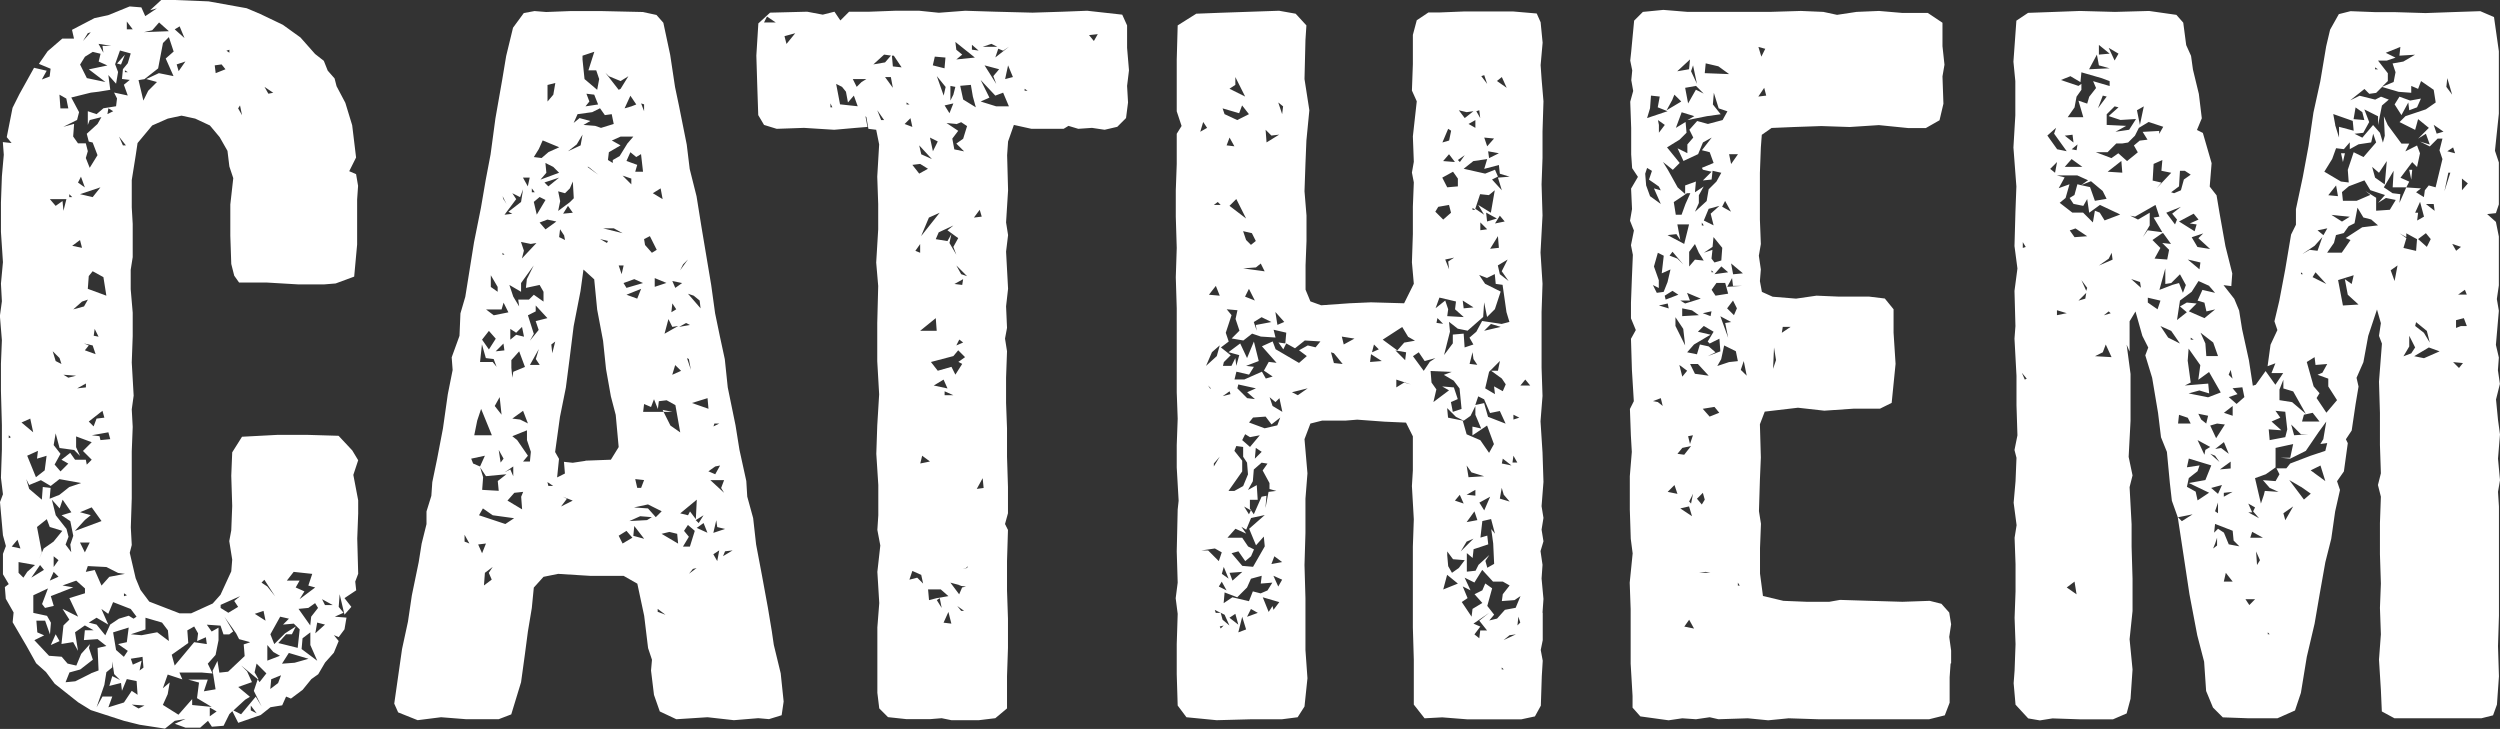
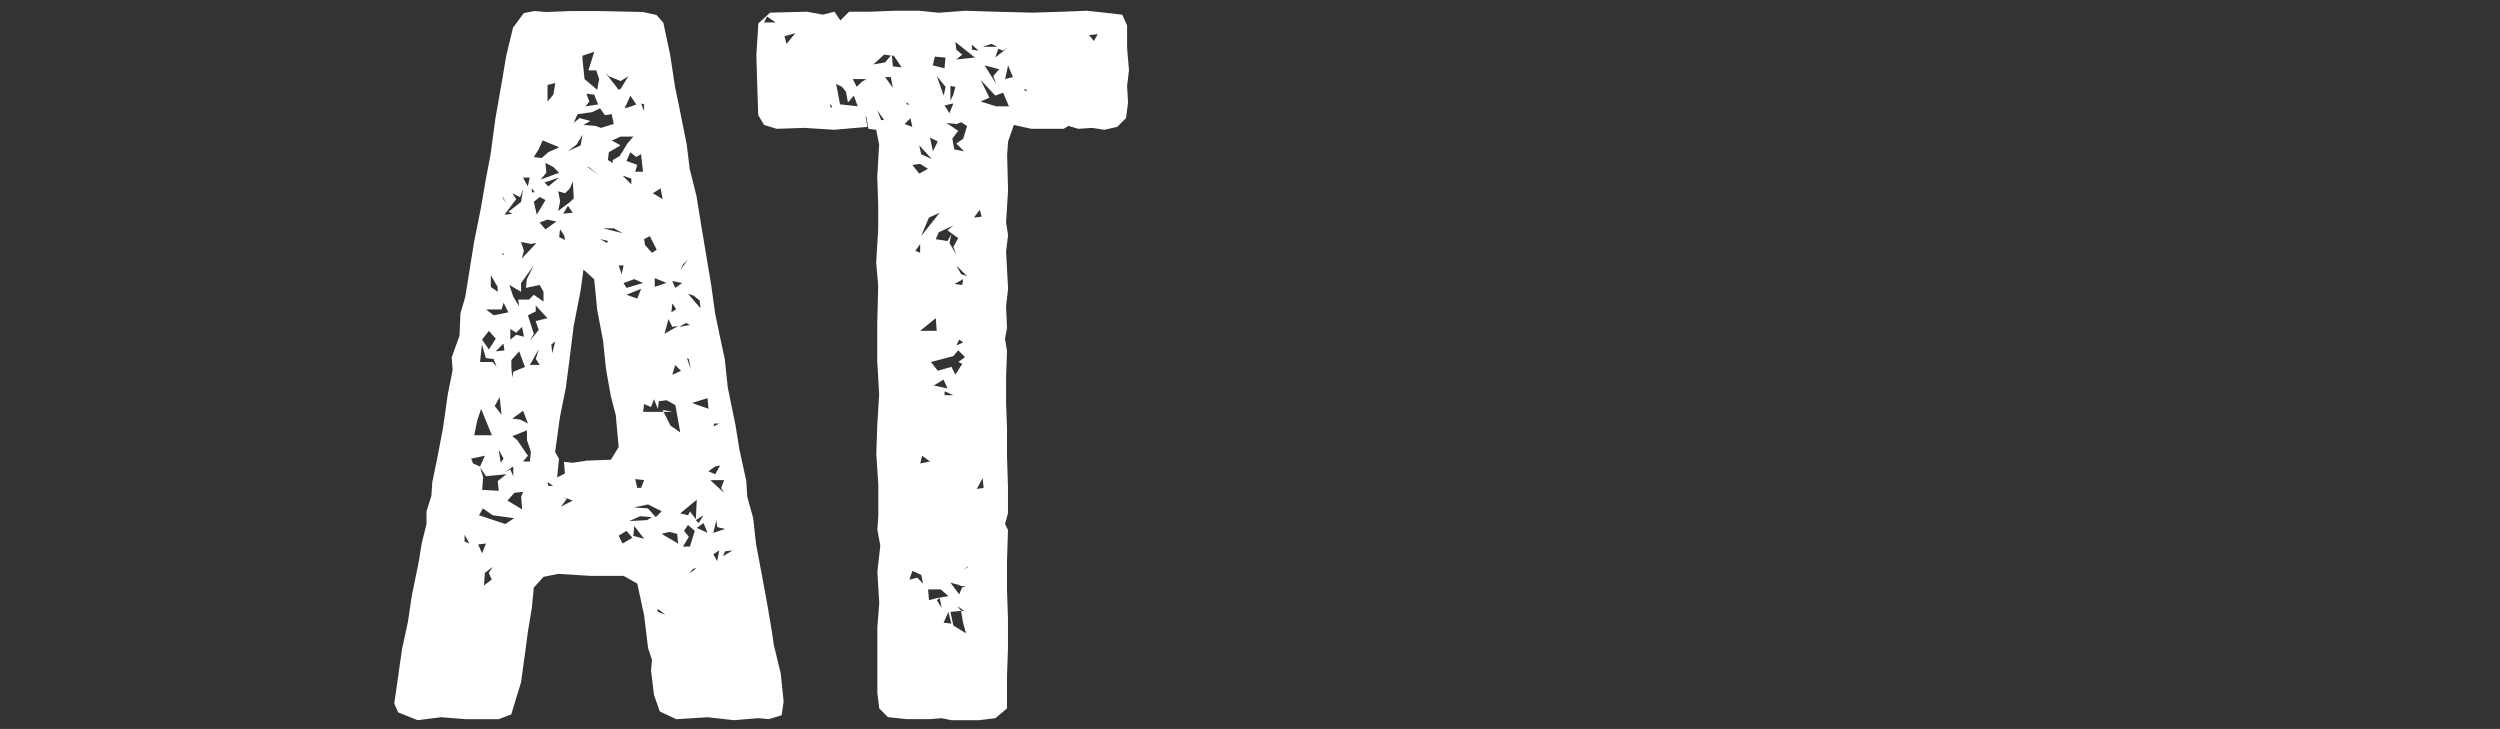
<svg xmlns="http://www.w3.org/2000/svg" id="Layer_2" viewBox="0 0 237.16 69.15">
  <rect x="0" y="0" width="237.16" height="69.15" fill="#333333" stroke="none" />
  <defs>
    <style>.cls-1{fill:#fff;stroke-width:0px;}</style>
  </defs>
  <g id="Laag_1">
-     <path class="cls-1" d="M33.98,48.69l-.09,2.41.09,3.33-.28.74.09.83-1.11.74.65.83-.65.74-.46-1.94-.09,1.2.46.56-.83.37,1.11.09-.19,1.11-.55.74-.46-.19.46.56-.46,1.11-.83.93-.65,1.11-.65.46-.83,1.02-1.11.83-.46-.19-.37.83-1.11.18-.93.74-2.13.74-.56-1.11-.28.28-.55,1.11-1.11.09-.37-.56-.74.65h-1.39l-1.02-.37,1.02-.46-1.02.18-.93.74-2.41-.37-1.48-.37-3.15-1.02-1.2-.74-2.22-1.76-.83-1.11-.93-.83-.93-1.67-1.3-2.22.09-.93-.74-1.3-.09-1.11.37-.28-.55-.93v-1.94l.28-.74-.28-1.02-.28-3.15.28-.74-.19-1.57.09-2.68v-2.31l-.09-3.24v-2.59l.09-2.22-.19-2.31.19-1.39-.09-1.67.19-2.04-.19-2.87v-2.78l.09-2.5.18-2.04-.09-1.2.83.09-.46-.56.55-2.78.65-1.3,1.39-2.5,1.2.28-.46.83.74-.28.09-.74-1.11-.46.83-1.2,1.39-1.2h1.11l-.19-.83,2.13-1.11,1.3-.28,2.04-.83,1.11.09.37.83,1.11-.74-.65.18,1.11-1.02,2.31.09,2.13.09,3.61.65,1.3.55,2.13,1.02,1.67,1.2,1.39,1.57.83.65.37.93.65.74.19.74.83,1.57.65,2.13.37,3.06-.65,1.3.65.28.19,1.11-.09,1.3v4.26l-.28,3.05-1.76.65-1.11.09h-2.41l-3.05-.18h-2.59l-.46-.65-.28-1.11-.09-2.68v-2.96l.28-2.5-.37-1.11-.18-1.48-.74-1.3-.93-1.11-1.39-.65-1.3-.28-1.3.28-1.48.65-1.39,1.67-.18,1.2-.37,2.31v2.59l.09,1.57v3.15l-.19,1.2v1.85l.19,2.22v2.22l-.09,2.5.18,3.15-.18,1.3.09,1.67-.09,2.31v4.44l-.09,2.78.09,1.67-.19.74.56,2.41.46,1.11.83,1.11,2.87,1.11h1.11l2.04-.93.74-.83,1.02-2.22.09-1.11-.28-1.76.19-1.02.09-2.31-.09-2.87.09-2.22.93-1.48,3.42-.18h2.68l3.06.09,1.3,1.39.56.93-.46,1.39.46,2.41v1.2ZM1.02,41.47l-.19-.18v.28l.19-.09ZM1.94,52.03l-.28-.83-.55.65.83.18ZM3.33,53.6l-1.57-.28v1.02l.46.46.37-.56.74-.65ZM2.04,40.08l1.11.93-.28-1.3-.83.37ZM7.68,45.82l-2.04-.37-.83.65-.93-.55-1.11.46-.28-.56.28.93,1.2,1.02.09-1.2.74.09-.09,1.02.93-.37.93-.74,1.11-.37ZM4.44,43.23l-.93.28.09-.74-1.02.46.83,2.04.83-.65.18-1.39ZM4.17,54.06l-.37-.46-.83,1.2,1.2-.74ZM8.61,63.88l.74-.28-.09-2.13.83-.19-.83-.65-1.3.09.09-.93h.83l-.83-.46-.93.65.28,1.76-.46-.83-1.11.18.19-1.76.56-.55-.65-1.02,1.48.74-.83-1.76,1.48-.46v-.46l-.83-.74-1.3.46,1.02.18-2.13.83.28.93-.83.19-.28-.37.56-1.48-1.39.65v1.67l1.3.28.37.65-.09,1.11-.46-1.3h-.83l.09,1.11.65.28-.93.46,1.39,1.48,1.2.09.56.65.83.19.46-1.11.83-.93-.09.37.37,1.11-1.2.93-1.02.28-.37.93.92-.09,1.48-.74ZM5.92,50.36l-1.2-.37-.28-.74-.93.74.46,2.41-.28.65.46-1.02.93-.65.83-1.02ZM4.72,18.88l.56.65.65-.46.09.93.28-1.11h-1.57ZM4.72,55.08l.83-.37-.46-.46-.37.83ZM5.65,60.82l-.83.37.46-1.02.37.65ZM6.76,52.4l-.09-.74.28-.83-.28-1.39-.83-.56.93-.28-.83-1.2-.28.83-.74-.83.37,1.48,1.02,1.3.19.74-.28.74.55.74ZM5.65,33.97l-.65-.65.28.93.55.28-.18-.56ZM8.24,44.07l.46-.46-.83-.83.83-.83-1.48-.55v1.02l.37.83-.55-.56-1.39-.19-.37-1.39-.19,1.11.65.83-.56,1.02.56.65.74-.74-.65-.37.83-.65.46.65h1.02l.09.46ZM5.09,53.79l.46-.65-.46-.37v1.02ZM6.48,10.28l-.19-.93-.65-.37.09,1.3h.74ZM10.28,7.13l.18,1.39-1.11.18-.74.09-1.85.46.74,1.39-.19.74-1.3.65,1.02-.28-.09,1.2.46.65h.74l.19.74-.19.65.37.93.74-1.2-.46-1.2-.37-.09-.19-.74,1.02-.93.37-.65-1.11.28-.18.46v-1.3l.83.28.65-.56,1.2-.19.09-.74-.28-.56,1.3.28-.37-1.02.56-.46-.74-.09.09-.93.46-.56.28-.93-1.02-.28-.46,1.3.28.74-.19,1.11-.74-.83ZM6.48,35.83l.74-.19-1.2-.09.46.28ZM6.57,18.42v.28h.28l-.28-.28ZM7.59,22.77l-.74.55.93.19-.19-.74ZM7.78,28.61l-.83.74,1.02-.28.37-.65-.56.19ZM7.13,50.36l2.5-.93-.93-1.3-1.11.46,1.02.28-.56.46-.93,1.02ZM8.15,36.75v-.37l-.83.46.83-.09ZM7.68,16.76l-.28.56.65.46-.37-1.02ZM7.59,6.11l.65,1.3,1.76.37-1.57-1.2,1.76-.37-.83-.37.18-.74-.74-.18-.74.46-.46.74ZM7.59,18.42l1.2.28.74-.93-1.94.65ZM8.52,51.47h-.93l.46.93.46-.93ZM7.87,3.89l.74-.83-.28.09-.46.74ZM8.42,32.77l-.37.46,1.02.37-.28-.83-.83-.19.46.19ZM8.15,54.25l.83-.18.65,1.48.74-.83,1.48-.28-.65-.09-1.11-.56-1.76-.09-.19.55ZM8.33,27.4l1.76.65-.28-1.76-1.02-.56-.37.46-.09,1.2ZM9.72,38.97l-1.3,1.02.46.46.28-.74.74-.09-.18-.65ZM12.96,58.51l-.56-.74-1.67-.65-.46,1.11-.65-.46.65,1.48-1.11-.65-.74.46.74.19.83,1.02.46-1.02.83-.56.93-.28.46.28.28-.19ZM9.44,41.38l.09.37.93-.09-.18-.65-1.57.28.74.09ZM9.35,31.94l-.37-.74-.09.65.46.09ZM12.5,65.54l.55.37-.09-1.3-.93-.19-.46,1.11-.09-.74-1.11.28.28-.93.74.37-.56-.56-.18-1.2v.56l-.56.46-.19,1.2-.74,2.13.56-1.02h.93l-.37,1.02,1.48-.46.74-1.11ZM9.35,4.17l.46.83-.09-.65h.83l-1.2-.19ZM10.18,10.83l.56-.28-.46-.28-.09.56ZM12.13,61.75l-.93-.65.83-.18.18-1.39-1.48.46.28,1.67.74.65.37-.56ZM11.11,6.02l.74-.83-.37.93-.37-.09ZM11.29,12.96l.37.83h.28l-.65-.83ZM12.04,56.47l-.28-.19v.28l.28-.09ZM11.85,6.67v.18h.28l-.28-.18ZM12.59,2.78l-.56-.74v.74h.56ZM16.02,60.82l-.09-1.02-.56-.74-1.57-.46v1.11l-1.39.46,1.02.09,1.48-.28,1.11.83ZM12.41,62.49l.19.56.83-.37-.19.93.37-.28-.09-1.02-1.11.18ZM13.7,66.93l-1.2-.09.65.37.56-.28ZM16.48,4.91l-.46-1.39-.56.56-.46,2.41-1.3,1.02-.56.09.46,1.94.46-.93.83-.83-1.02-.28,1.2-.56,1.39.28-.74-1.67.74-.65ZM13.61,3.05l2.41-.09-.93-.83-.65.74-.83.19ZM23.7,60.91l-1.02-.28-.28-.55-1.11-1.57.83,1.39-.37.28h-.55l-.28-.83-1.3-.09.46.65.65-.37v1.2l-.28,1.39-.74.83.46.93-1.02-.09h-2.13l.28.65-1.39-.46-.46,1.3.65-.55-.19,1.11-.46,1.02,1.48.93,1.3-1.48v.56l1.85.18-1.39-.83.19-1.48-1.02-.28h1.85l-.37,1.11,1.11-.19-.28-1.76.46-.93.18,1.11.83-.09,1.57-1.48-.09-1.11.56-.18ZM16.57,63.14l1.85-2.22,1.2.18-.09-.65-.83.37.09-.74-.37-.65-.65.37.09,1.2-1.57,1.11.28,1.02ZM16.57,2.78l.93.83-.46-1.11-.46.28ZM16.94,6.76l.65-.93-.83.28.19.65ZM20.55,67.49l-.65-.37v.83l.65-.46ZM20.46,6.94l.93-.37-.37-.46-.65.09.09.74ZM20.92,57.67l.74.46.93-.56-.37-.56.56-.46-1.85.83v.28ZM21.48,4.81l.28.19v-.28l-.28.09ZM22.13,67.39l.74.37,1.39-1.67.56.93-.74-1.48.37-1.11-1.57-1.3.56.56.46,1.02-1.3.46,1.11.93-.46.28-1.11,1.02ZM22.59,10.28l.37.65-.19-.93-.18.28ZM24.35,67.67l-.56-.74v.46l.56.28ZM25,57.95l-.83.28,1.02.65-.19-.93ZM24.44,64.43l.18.28.65-.83-.93-.93-.19.83.37.65h-.09ZM24.81,55.27l.55.37.74.93-1.02-1.57-.28.28ZM25.46,8.89l.46-.09-.83-.56.37.65ZM25.92,61.84l-.56-.65v1.48l1.2-.46-.65-.37ZM28.24,61.47l.19-1.76-.56-.55-1.02.09.56-.56-.83-.19-.93,1.67.37.93,1.02-1.02,1.02-.65-.37.74h-.55l-.74.83,1.85.46ZM26.66,64.06l-.93.37-.09.93.74-.56.28-.74ZM29.25,62.49l-1.85-.55-.65,1.02,1.2-.09,1.3-.37ZM27.22,55.08h1.2l-.37.65.83.37-.46.74,1.48-1.11-.65-.18.37-1.11-1.76-.19-.65.83ZM29.9,57.21l-.65.46-.93.09,1.11,1.57.09-.83.65-.83-.28-.46ZM30.09,62.67l-.65-1.48v-1.2l-.74.56-.09,1.02,1.48,1.11ZM30.09,59.06l-.18,1.02.92-.83-.74-.19ZM30.83,57.4h.74l-1.02-.56.28.56Z" />
    <path class="cls-1" d="M73.41,61.19l.65,2.68.28,2.68-.19,1.3-1.2.37-1.02-.09-2.31.19-2.5-.28-2.96.19-1.57-.74-.55-1.57-.28-2.31.09-1.02-.37-1.11-.37-3.06-.65-3.05-1.3-.74h-3.15l-3.06-.19-1.39.28-.92,1.02-.19,1.94-.37,2.22-.28,2.13-.37,2.69-.93,3.05-1.2.46h-3.05l-2.41-.19-2.22.28-1.85-.74-.37-.83.74-5.18.56-2.59.37-2.5.65-3.15.28-1.76.46-1.85v-1.2l.46-1.48.09-1.3.46-2.22.55-2.87.46-3.24.46-2.31-.09-1.2.74-2.04.09-2.13.46-1.57.46-2.87.37-2.31.65-3.24.46-2.68.46-2.41.46-3.42.65-3.7.37-2.22.65-2.68,1.02-1.39,1.02-.19,1.11.09,2.31-.09h2.87l3.98.09,1.3.28.65.74.65,3.05.46,3.05.37,1.76.74,3.7.28,2.31.65,2.59.46,2.87.93,5.55.37,2.68.46,2.22.46,2.13.28,2.68.74,3.61.37,2.31.65,2.96.09,1.48.56,2.04.28,2.5.56,2.96.56,3.05.37,2.22.19,1.3ZM44.53,51.56l-.46-.83v.65l.46.18ZM45.54,44.25l.46-1.02-1.3.28.18.46.65.28ZM44.99,41.29h1.67l-1.02-2.5-.37,1.11-.28,1.39ZM45.73,52.49l.37-.93-.74.09.37.83ZM48.78,49.16l-2.04-.28-.93-.65-.37.65,2.5.83.83-.55ZM45.54,34.34h1.2l.37.46-.28-.74-.74-.09-.37-1.3-.18,1.67ZM47.21,45.64l.83-.65-1.94.18-.55-.83.28.93-.09,1.2,1.57.09-.09-.93ZM45.73,32.22l.65.93.65-1.02-.65-.74-.65.83ZM46.65,54.99l-.28-.65.37-.56-.74.56-.09,1.2.74-.56ZM46.1,29.35l.74.56,1.39-.28-.46-.92-.19.65h-1.48ZM46.56,27.22l.65.46v-.46l-.65-1.11v1.11ZM46.93,38.51l.65.83-.18-1.67-.46.83ZM47.02,33.33l.83-.09-.09-.65-.74.74ZM47.77,43.51l-.46-.83.18,1.2.28-.37ZM47.77,18.98v-.09l.28.46-.37-.74.09.37ZM47.67,23.98v.18h.19l-.19-.18ZM48.23,20.09l1.2-.93.19-1.2-.28.74-.74-.37.37.56-1.11,1.48.74-.09-.37-.19ZM48.41,44.53l.28.65v-.93l-.83.56.55-.28ZM49.62,46.66l-.83.09-.65.74,1.39.83-.09-1.2.19-.46ZM48.69,28.14l.56.93-.09-.65h1.02l.46-.46.92.65v-.93l-.37-.65-1.3.28.09-.83.65-1.3-1.2,1.67v.83l-1.11-.65.37,1.11ZM48.97,31.57l-.56-.37v1.02l.56-.46.74.18-.19-.93-.56.56ZM48.6,35.83l.09-.56,1.11-.46-.55-1.48-.74.83v.74l.09.93ZM48.6,39.71l.74.09.74.37-.46-1.2-1.02.74ZM50.36,42.86l-.37-1.11v-.93l-1.39.56.46.37,1.02,1.48-.46.55h.65l.09-.93ZM50.91,23.05l-.56.09-.93-.19.28.83-.19.74,1.39-1.48ZM50.26,16.85h-.65l.46.83.18-.83ZM50.82,30.46l1.11-.28-1.11-1.2v.56l-.74.37.56,1.76-.37.65.83-1.02-.28-.83ZM51.1,33.14l-.83,1.48h.93l-.37-.56.28-.93ZM50.45,17.87v.37h.28l-.28-.37ZM51.1,14.16l-.46.74.74.09.65-.56,1.02-.46-1.57-.65-.37.83ZM50.64,19.16l.28,1.2.83-1.39-.56-.28-.55.46ZM52.76,21.01l-.83-.18-.74.28.56.65,1.02-.74ZM53.04,16.39l-.56-.56-.74-.37.09.93-.56.65,1.76-.65ZM53.04,16.85l-1.39.46.37.37,1.02-.83ZM52.49,8.98l.19-1.11-.74.19v1.57l.55-.65ZM52.02,46.1h.46l-.55-.37.09.37ZM52.67,32.4l-.37.28.09.83.28-1.11ZM55.54,43.7l2.41-.09.74-1.2-.28-3.05-.46-1.76-.46-2.59-.28-2.68-.56-2.96-.28-2.87-1.02-.93-.28,2.04-.65,3.33-.37,2.96-.37,2.87-.56,2.78-.46,3.33.37.65-.18,1.76.74-.37-.09-1.11.83.09,1.2-.18ZM54.43,18.79l-.09-1.57-.28.65-.46.46-.65-.18.19.93-.19.93,1.11-.83.37-.37ZM53.5,22.31l-.37-.56-.09.74.56.28-.09-.46ZM53.78,47.31l-.56.74,1.11-.56-.93-.37.37.19ZM54.34,20.18l-.46-.65-.46.74.93-.09ZM55.26,12.77l-.55.93-.83.65,1.2-.56.18-1.02ZM57.02,12.13l1.2-.37-.19-.93-.65.09-.46-.65-.74.37-1.39.19-.37.83.56-.46,1.02.28-.65.37,1.11.09.55.19ZM55.26,5.28v.37l.19,1.85,1.2,1.02.19-1.02-.28-.83h-.74l.56-1.76-1.11.37ZM55.54,10.09l1.2-.18-.37-.93-.74-.09.28.74-.37.46ZM56.1,16.11l.65.46-.93-.74h-.09l.37.28ZM57.58,23.05l.09-.19-.74-.18.65.37ZM59.06,22.12l-.83-.46h-1.02l1.85.46ZM57.39,6.85l1.3,1.67.18-.09.74-1.2-.74.46-1.11-.46-.37-.37ZM58.87,12.96l-.83.37.83.46-1.11.65-.09.74.46.28v-.28l.65-.37.74-1.2.56-.65h-1.2ZM58.69,25.18l.28.83.19-.83h-.46ZM59.99,51.01l-.56-.65-.74.46.37.74.93-.55ZM59.89,17.5v-.56l-.83-.28.83.83ZM60.17,26.48l-1.02.37.28.46,1.57-.46-.83-.37ZM60.36,9.91l-.56-.83-.55,1.2.65-.19.46-.18ZM60.36,14.9l-.56-.46-.37.83,1.02.37-.19.65h.74l-.19-1.67-.46.28ZM60.82,27.4l-1.39.56,1.02.37.37-.93ZM61.84,49.06l-1.11-.09-1.02.46,1.67-.09.46-.28ZM61.1,51.1l-.93-1.2-.09.93,1.02.28ZM60.17,48.14l1.3.09.74.83.56-.56-1.3-.65-1.3.28ZM60.26,45.45l.19.83h.37l.28-.74-.83-.09ZM60.82,9.81l.28.74v-.65l-.28-.09ZM61.1,38.33l-.09.74h1.94l.65,1.3.93.65-.46-2.59-.83-.46-.74.09-.09.74-.37-.93-.28.74-.65-.28ZM62.3,23.7l-.65-1.3-.55.28.09.56.65.74.46-.28ZM62.67,17.87l-.74.46.93.56-.19-1.02ZM62.11,26.38v.83l1.11-.37-1.11-.46ZM63.13,58.32l-.74-.56v.28l.74.28ZM64.24,50.64l-.74-.18-.74.18,1.57.93-.09-.93ZM62.86,38.88l.09.19h.83l-.93-.19ZM63.78,31.01l-.37-.74-.37,1.39,1.3-.74-.55.09ZM63.69,29.62l.46-.28-.37-.56-.09.83ZM64.71,26.85l-.93-.19.28.65.65-.46ZM63.78,35.55l.83-.37-.56-.55-.28.93ZM65.08,30.64l-.65.37,1.02-.18-.37-.19ZM64.52,25.64l.74-1.02-.46.46-.28.56ZM65.45,48.51l.56.74.09-1.85-1.57,1.3.74.18.19-.37ZM65.45,51.84l.46-1.48-.65-.56-.37.56.46.56-.56.93h.65ZM65.17,33.97l.37,1.11-.19-1.02-.18-.09ZM65.26,27.86l1.2,1.39-.09-.74-.56-.46-.56-.19ZM66.1,53.88l-.37.09-.37.46.74-.56ZM67.21,38.79l-.09-1.02-1.48.46,1.57.55ZM66,49.34l.28.28.46-.74-.74.46ZM66.74,49.62l-.65.46,1.02.46-.37-.93ZM67.85,44.25l-.65.46.65.28.46-.83-.46.09ZM67.39,45.55l1.3,1.2-.28-.46.28-.74h-1.3ZM67.67,40.46l.56-.28h-.46l-.09.28ZM67.67,50.55l1.11-.37-.74-.18-.09-.65-.28,1.2ZM67.67,52.58l.37.65.19-1.02-.56.37ZM69.52,52.21l-.74.09-.19.46.93-.56Z" />
-     <path class="cls-1" d="M106.92,8.15l.09,1.57-.19,1.48-.83.83-1.2.28-1.2-.18-1.3.09-.93-.28-.46.28h-3.05l-1.67-.37-.55,1.57-.09,1.3.09,3.33-.19,3.05.19,1.2-.19,1.57.19,3.52-.19,1.67.09,2.04-.19,1.02.19,1.2-.09,2.5v2.41l.09,2.41v2.68l.09,2.87v2.5l-.28,1.02.28.56-.09,2.96v2.78l.09,2.68v2.78l-.09,2.68v3.05l-1.11.93-1.57.19h-2.59l-.93-.19-1.11.09h-2.22l-1.76-.19-.83-.83-.18-1.48v-6.2l.18-2.31-.18-2.96.28-2.5-.28-1.48.09-1.39v-2.87l-.19-2.96.09-2.68.18-2.96-.18-3.15v-3.61l.09-3.52-.19-2.22.19-3.15v-2.41l-.09-2.59.18-3.06-.28-1.39-.74-.09-.19-1.11-.09-.09.19,1.02-1.11.09-2.04.18-2.87-.18-2.59.09-1.2-.37-.55-.93-.09-2.69-.09-2.96.19-3.05,1.11-1.02,3.52-.09,1.48.28,1.11-.28.56.83.83-.83h1.94l2.41-.09h2.31l1.85.19,2.5-.19,2.87.09,3.52.09,2.87-.09,2.31-.09,3.33.37.46,1.02v2.13l.18,2.13-.18,1.48ZM73.59,2.13l-.83-.56-.28.56h1.11ZM75.44,3.15l-1.02.28.19.74.83-1.02ZM78.78,9.81v.37h.18l-.18-.37ZM81.37,10.09l-.37-1.02-.56.65-.19-1.02-.37-.46-.56-.28.37,1.94,1.67.18ZM82.2,7.5h-1.3l.37.74.46-.46.46-.28ZM82.85,6.11l1.11-.19.56-.65-.65-.09-1.02.93ZM83.22,10.46l.37.93h.28l-.65-.93ZM83.96,7.31l.74,1.02-.19-1.02h-.56ZM84.61,5.28l.09,1.02.83.09-.74-1.11h-.18ZM85.81,11.76l.74.28-.18-.83-.56.56ZM86,9.72v.19h.28l-.28-.19ZM87.38,54.53l-.83-.37-.28.83.74-.19.56.56-.18-.83ZM86.55,15.64l.65.83.83-.46-.74-.46-.74.09ZM86.83,23.79l.46.19v-.83l-.46.65ZM87.38,14.63l1.02.46-1.2-1.3.19.83ZM87.29,31.38h1.57l-.09-1.2-1.48,1.2ZM87.29,43.97l.93-.19-.74-.55-.18.74ZM88.12,20.64l-.74,1.76,1.76-2.22-1.02.46ZM89.98,56.56l-.74-.65h-1.2l.09,1.02.74-.19,1.11-.19ZM88.22,13.05l.28,1.3.46-.93-.74-.37ZM90.9,34.34l.65-.46-.65-.65-.46.55-2.13.56.65.83,1.3-.37.37.74.65-1.02-.37-.19ZM88.68,5.37l-.19.83,1.11.28.09-1.02-1.02-.09ZM89.88,36.84l-.37-.83-.93.56,1.3.28ZM89.88,21.85l.56-.46-1.39.65-.28.65,1.11.18.37-.65-.18.83.65,1.11-.28-.74.46-.83-1.02-.74ZM89.7,8.24l-.83-1.02.65,1.85.19-.83ZM89.33,57.67l-.18-.93-.28.19.46.74ZM90.25,59.16l-.28-1.11-.46,1.02.74.09ZM89.61,10l.46.74.37-.93-.83.19ZM90.44,37.49l-.83-.37v.37h.83ZM90.72,11.76l-.93-.09,1.11.74-.56.74.19,1.02.93.19-.74-.74.65-.46.37-1.2-.56-.37-.46.19ZM90.62,8.24l-.46-.09v1.39l.28-.56.19-.74ZM91.64,55.64l-.74-.09h.28l-1.02-.28.83,1.11.28-.65.37-.09ZM91.37,26.48l-.83.46.74.09.09-.56ZM90.72,4.72l.56.46-.56.46,1.76-.18-1.85-1.48.09.74ZM91.74,26.2l-1.02-1.02.46.83.56.19ZM90.72,32.77l.65-.28-.37-.28-.28.56ZM91.18,57.95h.28l-.65-.46.37.46ZM92.11,8.05l-1.02.09.28,1.3,1.2.74-.28-1.02-.19-1.11ZM91.37,53.97l.37-.09.09-.18-.19.18-.28.09ZM92.85,4.81l-.65-.56v.46l.65.09ZM92.94,19.9l-.55.74.74-.09-.19-.65ZM93.22,45.36l-.56,1.02.65-.09-.09-.93ZM95.16,8.79l-.74.28-1.39-1.48.83,1.67-.83.37,1.48.46h1.2l-.55-1.3ZM93.22,4.44h1.39l-.56-.28-.83.28ZM94.79,6.57l-1.39-.37,1.11,1.76-.28-.74.55-.65ZM95.16,4.81l-.46-.19-.28.83,1.3-1.02-.55.37ZM96.09,7.31l-.46-1.11-.28,1.3.74-.19ZM97.2,8.42v.19h.28l-.28-.19ZM104.14,3.24l-.83.09.46.56.37-.65Z" />
-     <path class="cls-1" d="M146.35,58.14v2.59l-.19.93.19,1.02-.09,1.48-.09,2.78-.56,1.02-1.3.28h-5.09l-2.41-.19-1.67.09-1.02-1.3v-4.26l-.09-3.05v-7.68l.09-2.59-.18-3.15.09-1.48v-3.24l-.65-1.3-2.04-.09-2.59-.19-1.11.09h-2.22l-1.11.28-.56,1.48.28,3.24-.19,2.41v3.24l-.09,3.05.09,3.15v4.91l.19,2.68-.28,2.68-.65,1.02-1.48.19h-2.87l-3.33.09-2.87-.28-.83-1.11-.09-2.96v-2.87l.09-2.87-.19-1.48.19-1.48-.09-2.96.09-3.98.09-.83-.18-3.15v-2.13l.09-2.5-.09-2.5v-7.96l-.09-2.96.09-2.78-.09-2.96v-2.5l.09-2.5v-2.87l.46-.74-.46-1.39v-4.91l.09-3.24,1.76-1.11,2.31-.09,5.55-.19,1.57.28,1.02,1.11-.09,1.39-.09,3.7.46,2.96-.28,2.87-.09,2.22-.09,2.59.19,2.31v2.41l-.09,2.31v2.31l.46,1.11,1.02.37,2.68-.19,2.04-.09,3.15.09.92-1.85-.18-2.04.09-2.68v-2.59l.09-2.31-.18-.93.18-1.02-.09-2.41.37-3.33-.46-1.02.09-2.5v-2.78l.37-1.39,1.11-.74h1.11l2.22-.09h4.72l2.22.19.37.83.19,1.94-.19,2.13.09,1.3.18,2.13-.09,2.87v2.5l-.09,2.5.09,2.96-.19,3.52.19,2.96-.09,2.68v5.28l.09,2.68-.19,2.41.19,2.96.09,2.78-.18,2.31.18,1.11-.18,1.11.18,1.11-.28.93.19,1.3-.09,1.3.18,1.94-.09,1.3ZM113.86,12.5l.65-.37-.37-.56-.28.93ZM114.6,52.21l1.02,1.02.28-.83-.65-.37-1.3.19h.65ZM114.41,34.71l1.02-.93.28-1.02-.74.65-.56,1.3ZM114.6,36.57l.19.28h.09l-.28-.28ZM114.69,27.96l1.02.09-.37-.93-.65.83ZM115.52,19.16l-.37.28h.65l-.28-.28ZM115.15,44.25l.56-.93-.56.65v.28ZM115.34,58.14h.46l-.56-.28.09.28ZM115.62,55.64l.74.37-.46-.83-.28.46ZM116.08,59.34l-.37.09.09.19.28-.28ZM115.99,34.71h.83l.37-.74.09.74.28-1.02-1.02-.28,1.11-.83.65,1.39.65-1.57.46,1.85-1.2.46.74.09-.46.74-1.2-.28-.18.74h.93l1.67-.74.37.65.65-.19-.83-.56.46-.83.74.09-1.39-1.57,1.02-.46.28.74,2.22,1.3.74-.65-.74-.55.83-.46.74.18.46-.56-1.48-.09-.93.74-.83-.46-.28.56-.46-.65.65.09.09-1.02-1.2-.28.18.74-1.39-.09-.83-.28-.83.65-1.11-.19.74-.74-.37-1.11.18-.83-1.02-.09.46.56-.55,1.67.28.83-.74.56.93.74-.65.65-.09.37ZM115.8,58.14l.18.65.65.55-.46-1.02-.37-.19ZM115.9,54.43l.65.46-.46-1.11-.18.65ZM116.17,10.83l1.2.56,1.11-.56-.65-.83-.28.74-1.57-.46.19.56ZM116.64,37.12l-.65.46.74-.19-.09-.28ZM120.71,55.27l-1.11.09.09-.74-1.02.28-.37.83-.93.93-1.2-.46-.09,1.02.83-.56,1.57.37.37-.93.74.19.65-.28.46-.74ZM116.64,13.05l-.28.74.74.09-.46-.83ZM116.45,51.01h1.39l.56.83.56.28-.28.65-.55.46-.65-.93-.65.18,1.02,1.2,1.02.09,1.11-1.94-.09-.93-.74.83-.65-1.57,1.48-1.3-1.3.28-.46,1.11-.46-.28.46.65-1.02-.46-.74.83ZM117.1,42.77l.74.93v1.02l-1.3,1.85h.56l.83-.46.46-1.11-.09-1.11-.37-.56v-.93l-.65-.09-.18.46ZM116.64,8.42l1.48.74-.93-1.85v.74l-.56.37ZM116.64,19.53l1.57,1.2-.93-1.85-.65.65ZM117.84,54.25l-1.2.09.28.74.93-.83ZM117.47,59.25l-.28-1.02-.56.37.83.65ZM117.38,36.84l.93.93.74.09-.74-.65.83-.37-1.67-.37-.09.37ZM118.21,59.71l-.37-1.2-.37,1.48.74-.28ZM117.84,41.75l.74.65.93-1.11-.93.18-.46-.28-.28.56ZM117.93,21.94l.28.83.46.46.46-.37-.37-.74-.83-.19ZM119.13,25.37l-1.2.09,2.04.28-.37-.74-.46.37ZM118.67,48.42l-.65-.37.46.74.18-.37ZM119.04,28.51l-.56-1.11-.37.74.93.37ZM119.32,58.14l-.65-.37-.37.74,1.02-.37ZM120.06,48.14l.28-1.48.74-.09-.65-.18v-.56l-.65-1.2.46-.65-.56-.09-.74.65-.09,1.11-.46.83.83-.46.09,1.39h-.74v.83l.37.55.74-1.67.46-.09-.09,1.11ZM118.86,39.62l-.37.46,1.48.55,1.2-.28.28-.74-.83.65-.56-.74-1.2.09ZM119.13,30.83l1.48-.28-.93-.46-.74.46.28.83-.09-.56ZM119.04,43.51l.65-.65-.56-.37-.09,1.02ZM120.8,57.86l.56-.74-1.57-.46.56,1.39.37-.56.09.37ZM120.06,12.31l.09,1.2,1.2-.74-.74.09-.56-.56ZM120.99,38.14l-.55-.46.28.83.93.56-.28-1.3-.37.37ZM120.89,52.77l-.28.74,1.02-.19-.74-.55ZM121.63,54.99l-.83-.37.46,1.02.37-.65ZM120.99,29.62l.19,1.2.65-.28-.83-.93ZM121.26,9.72l.37,1.11.09-.74-.46-.37ZM124.04,36.84l-1.48.37.56.28.93-.65ZM127.37,34.53l-.83-1.02-.28-.09.28,1.02.83.09ZM127.47,32.68l1.02-.56-1.2-.19.18.74ZM131.08,34.25l-1.02-.65-.09.74,1.11-.09ZM130.15,33.42l.65-.28-.46-.46-.19.74ZM131.17,32.22l1.39,1.02.65-.74,1.02-.18-.65-.37-.56-.93-1.85,1.2ZM133.3,34.16l.09-.74-1.02-.18.93.93ZM133.85,36.47l-1.39-.46v.74l.74-.46.65.18ZM135.61,34.34l.56-.37-1.02.28-.56-.83-.55.37,1.02,1.39.56-.83ZM135.71,35.18l.09,1.11.46.65-.28,1.2,1.48-1.11-.65-.37,1.11.09.37,1.11-.65.28.18.93.83-.28-.19-1.94-.56-.74-.93-.55.74-.28-2.04-.09ZM136.17,20.09l.74.74.74-.65-.19-.74-1.02.18-.28.46ZM136.17,29.25l.93-.74.28.83-.09.65,1.57.09-.83-.74.09-.74-1.57-.37-.37,1.02ZM136.91,30.73l-.55-.56-.09.46.65.09ZM136.82,13.52l.65-.19.19-.93-.28-.18-.55,1.3ZM138.3,17.68v-.74l-.46-.65-1.02.56.28.55.19.37,1.02-.09ZM138.02,15.37l-.56-.74-.56.65,1.11.09ZM138.3,55.36l-1.02-.83-.37,1.39,1.39-.56ZM138.85,31.66l.09,1.3.83-.28-.37-.65.65-.56.55-1.02,1.85.28.74-.19-.28-.93-.37-2.59-.65-.09-.09-.93-.74.37-.74-.28.56.83,1.48.74-.55,1.67-.74.74-.28-1.39-.09,1.39-1.48,1.3-.93-.19-.83-.65.09.93-.56,2.22.83-1.11v-.83l1.02-.09ZM137.93,24.44l-.83.18.37.93-.09-.74.56-.37ZM137.37,39.62l1.39.28.37,1.3,1.3.56.83,1.2.46-.83-.65-1.76-1.39.93v-.83l.83.18-.55-1.3v-.83l-.46.93-.65.46-.74-.37-.83-.83.09.93ZM137.37,53.69l.37.65.65-.46.56-.74-1.11-.09-.55-.74v.37l.09,1.02ZM138.85,47.77l-.37-.83-.46.55.83.28ZM138.3,15.18l.19.19.46-.65-.65.46ZM138.95,11.2l.83-.65-.65.09-.74-.18.56.74ZM139.78,51.1l-.65.28-.56.93,1.2-1.2ZM144.22,56.56l-.55.37-1.2.09.09-.65.65-.83-.65-.37h-.93l-1.02-1.11-.74,1.2-.93-.46.56,1.2-.74-.37.46,1.11-.55.37.93,1.39.09-.74.93-.56-.74-.83.74-.37.28-.65.65.46-.46,1.67.65.83-.46.55.74-.18.74-.83,1.02-.19.46-1.11ZM138.85,29.25l.93-.09-1.02-.65.09.74ZM139.78,15.27l-.93.74,2.04.46.93-.37.28.65-.56.28.93,1.02-.37-1.2,1.11-.09-.93-.28-.09-.83-1.39.37.28-.93-1.3.19ZM139.59,44.81l-.46-.65.18,1.11,1.48-.09-1.2-.37ZM139.96,46.47l-.83.46.83.09v-.55ZM140.15,49.34l-.28-.83-.74,1.02,1.02-.19ZM141.45,50.17l.37.46-.37-1.39-.83.19-.18,1.57.65-.19.09.83-1.39.46-.09.83-.55-.46v1.76l.83-.09.28-.56,1.02-.93-.37.56.18.65.65-.37-.09-1.94-.19-1.39ZM139.96,11.39l-.65.37.65.37v-.74ZM140.15,34.62l-.37-.56-.09-.65-.28,1.11.74.09ZM139.69,19.72v.19h.28l-.28-.19ZM140.33,58.88l.93-.74-1.48,1.02.65.28-.56.74.46.37.09-.74h.65l-.74-.93ZM139.96,19.81l.83.56-.56-.93,1.2.74.37-2.13-.56.46-.83-.09-.46,1.39ZM139.96,38.42l.83-.18.37,1.3,1.67.65-.55-1.2-.93.19-.56-1.3-.56-.28-.28.83ZM140.33,10.46l-.28.09.37.65-.09-.74ZM140.8,48.42l.56-1.3-1.02.56.46.74ZM141.08,21.75l-.65-.65v.74l.65-.09ZM140.52,7.22l.56.74-.28-.83-.28.09ZM140.8,13.05l.28.83.65-.74-.93-.09ZM142.37,31.01l-.93-.28-.65.65,1.57-.37ZM141.26,35.27l-.37,1.57.93.55-.09-.74.83.46.28-.65-.37-.55-1.02-.74h.65l.19-.93-1.02,1.02ZM140.98,20.18l.09.83.93-.28-1.02-.56ZM141.17,14.35l.09.65.93-.46-1.02-.19ZM142.19,23.51l-.09-1.11-.74,1.2.83-.09ZM142.74,21.01l-.46-.55-.46.74.93-.19ZM142,7.68l.93.65-.46-1.02-.46.37ZM142.28,26.01l.83.65-.65-.93.56-1.11-.93.56.19.83ZM143.21,47.58l-.56-.65-.19-.65-.18,1.02.93.28ZM143.39,44.16l-.83-.65-.09.46.93.19ZM142.46,63.32v.18h.19l-.19-.18ZM143.85,60.17l-.65.09-.56.46,1.2-.56ZM143.48,43.88h.46l-.37-.65-.09.65ZM144.13,39.62l-.56-.28v.46l.56-.18ZM144.22,59.06l-.18-.56-.09.83.28-.28ZM144.69,36.01l-.46.56h.93l-.46-.56Z" />
-     <path class="cls-1" d="M185.04,62.95l-.09,1.3v2.41l-.46,1.2-1.48.37h-10.55l-2.78-.09-1.94.19-1.94-.19-2.78.09-.83-.19-1.3.19-1.3-.09-1.3.19-2.68-.37-.74-.83v-1.11l-.18-3.06v-5.18l-.09-2.5.28-2.78-.18-1.39-.09-2.78v-3.15l.19-2.31-.09-1.57-.09-2.5.37-.74-.18-2.96-.09-2.96.46-.83-.46-1.11v-1.48l.09-2.41.09-2.13-.18-.92.28-1.39-.37-.93.19-1.11-.09-1.94.65-1.11-.55-.83-.09-1.3v-2.5l-.09-2.5.28-1.02-.18-1.02.09-.93-.19-.93.09-.83.28-2.96.83-.83,1.94-.19,2.31.19h7.78l2.96-.09,2.13.09,1.3.28,1.85-.28,2.13-.09,2.22.19h2.41l1.39.93v2.22l.19,1.76-.19,1.11.09,2.59-.37,1.57-1.3.74h-1.67l-2.78-.28-2.78.18-2.68-.09-2.59.09-2.13.09-.93.65-.09,1.2-.09,2.41v4.44l.09,2.31-.19,1.11.19,1.3-.09,1.11.19,1.02,1.02.46,2.22.18,1.94-.28,2.13.09h2.87l1.48.18.83,1.02v2.22l.19,2.96-.37,3.7-1.11.55h-2.5l-2.78.19-2.5-.28-3.15.37-.46,1.2.09,3.15-.09,2.13-.09,2.96.19,1.2-.09,2.31v2.41l.28,2.13,1.94.46,2.22.09h2.13l1.02-.18,2.87.09,3.05.09,2.59-.09,1.11.28.74.83.18,1.11-.18,1.2.18,1.3v1.2ZM156.07,16.48l.09,1.11.37,1.02,1.02.74-.65-1.48.65.19-.19-.37-.93-.65.28-.83-.46-.28-.18.55ZM156.25,11.2l1.94-.65-.93-.37.19-1.02-.83-.09-.09,1.2-.28.93ZM157.27,23.98l-.37,1.3.46,1.3v.74l-.56-.28.37.74.65-.09.37-.93.28-1.2-.83.37.19-1.67-.56-.28ZM157.27,38.14l.46.37-.18-.74-.74.28.46.09ZM157.37,11.85v.74l.56-.74-.65-.46.09.46ZM158.2,28.79l-.83.19.93.28-.09-.46ZM160.33,18.33h-.28l-.19.09v-.83l1.02-.37-.09,1.02.83-.55-.46.83v.74l-.37.83,1.11-1.02.19-1.11.74-.74.46-.83-.83-.19-.09.83-.83.09.83-.83-.83-.19-.09-.18,1.11-.46-.37-1.02-.74-.19.93-1.2-.83.46-.46,1.11-1.39.65-.56-1.2.93.46v-.83l.56-.65-.37-.74.74-.83,1.02.28,1.39-.37.46-.83-.83-.28-.46-1.48-.09,1.11.74.93-1.3.18-1.85.37.65-.37-1.2-.37-.55,1.48.92-.56.09,1.02-.65.65-1.2.74,1.2,1.48-.65.65-.93-.74.46.74.93,1.67.74.65-1.11.74.19,1.2h.55l.37-1.02.46-1.02ZM159.22,27.96l-.56-.37-.74.46.09.37,1.2-.46ZM158.66,9.44l-.56,1.02,1.39-.83-.65-.65-.19.46ZM158.2,22.31l1.57.83.46-1.85h-1.11l.28,1.48-.37-.56-.83.09ZM158.85,46.01l-.65.65.93.19-.28-.83ZM158.38,24.25l.74.28.56.55-1.02-1.2-.28.37ZM159.68,31.2l-.74-1.11v.83l.92,1.85-.18-1.57ZM159.12,6.76l1.11-.19.09-.93-1.2,1.11ZM159.77,43.14l.65-.83-.83.18-.46.56.65.09ZM159.59,35.73l.46-.56-.74-.55.28,1.11ZM160.33,28.51h-.93l.46.28,1.48-.46-1.3-.55.28.74ZM160.51,48.97l-.28-.93-.83.19,1.11.74ZM161.16,29.9l-.65-.46-.93-.19v.74l1.57-.09ZM160.7,59.62l-.46-.83-.46.65.93.19ZM160.88,8.15l-1.02.18.28,1.48.74-1.3.74.37-.74-.74ZM163.2,33.33l-.09-1.2-.93.46-.18-.19.56-.93-.93-.55-.56.55,1.2.28-1.57.93-.65.74.93.19.28-.93.83.18.65.56-.74.37,1.2-.46ZM160.14,41.38l.18.74.28-.83-.46.09ZM161.16,23.98l-.37-.83-.55.74v1.39l.55-.65.83.09-.46-.74ZM160.61,46.84l-.37.74.18.19.19-.93ZM162.09,35.64l-1.02-1.11h-.74l.46.93,1.3.18ZM160.42,6.76l.56,1.2-.37-1.76-.19.56ZM161.72,47.4l-.18-.65-.56.56.46.55.28-.46ZM161.16,54.34h1.11l-.46-.09-.65.09ZM161.44,21.11v.28h.19l-.19-.28ZM162.36,29.53l-.83.18.74.28.09-.46ZM163.1,39.16l-.46-.56-1.11.18.65.74.93-.37ZM162.09,19.81l-.46,1.11.93.46-.28-1.11.83-.74-1.02.28ZM161.62,23.98l.83-.28-.09.83.28.37.65-.19.09-1.2-.83-1.02-.09.93-.83.56ZM161.72,6.94l2.31.09-1.02-.74-1.2-.28-.09.93ZM162.36,25.64v.19h.19l-.19-.19ZM163.94,27.86l-.28-1.02h-.83l-.46.65.37.56,1.2-.19ZM163.29,25.27l-.65.74,1.3-.18-.65-.56ZM164.86,34.25l-.19-.93-1.11-.55-.28,1.3-.37.65,1.11-.37.83-.09ZM163.66,30.64l.56-.09-1.02-.55.74,2.04-.28-1.39ZM163.38,19.62l.83.46-.56-1.02-.28.55ZM165.23,27.12h-.83l-.09-.74-.46.83,1.39-.09ZM164.4,28.51l-.56.74.65.65.28-.65-.37-.74ZM164.03,14.63l.19.93.65-.93h-.83ZM164.22,25l.19,1.02.93-.09-1.11-.93ZM164.86,55.27v.28h.18l-.18-.28ZM165.14,35.09l.56.55-.28-1.39-.28.83ZM167.09,5.37l.37-.74-.65-.18.28.93ZM167.55,9.07l-.19-.74-.56.83.74-.09ZM168.2,34.99l.28-.83-.19-1.2-.09,2.04ZM169.03,31.57l.83-.56h-.74l-.09.56Z" />
-     <path class="cls-1" d="M237.16,41.2l-.19,2.31.19,2.04-.19,1.11.09,1.39v10.37l-.09,2.87.09,2.87-.19,2.68-.37,1.02-1.11.28h-8.24l-1.2-.65-.09-2.04-.18-2.87.18-2.41-.09-2.5.09-2.31-.09-2.78v-2.96l.09-2.5-.28-1.11.28-1.11-.09-2.68v-3.05l-.09-2.96.28-3.61-.28-.74.18-1.2-.37-1.3-.83,2.5-.46,2.5-.65,1.48.19.83-.28,1.67-.37,2.5-.55.83.18.37-.37,2.68-.65.93.28.83-.46,2.04-.37,2.59-.56,2.22-.56,3.15-.46,2.68-.74,3.15-.56,3.42-.56,1.67-1.67.74h-2.68l-2.5-.09-.93-.93-.65-1.57-.19-2.78-.65-2.5-.74-3.89-.56-3.7-.55-3.61-.56-1.57-.19-1.67-.28-2.96-.56-1.39-.28-2.31-.56-3.33-.65-2.13.28-.74-.56-1.11-.65-2.31-.56.93v2.87l-.28-.65.37,2.78v4.44l-.18,3.42.37,1.76-.28,1.11.19,3.52v2.13l.09,3.05v3.05l-.28,2.68.28,2.87-.19,2.78-.37,1.39-1.3.56h-3.05l-2.68-.09-1.2.19-1.11-.19-1.2-1.3-.18-2.04.09-1.2.09-2.5-.09-2.5.09-2.5v-2.59l-.09-2.5.19-1.2-.28-2.13.18-2.04.09-2.22-.19-.74.28-1.39-.09-2.87v-2.78l-.19-3.52.09-1.2-.09-3.33.28-2.13-.28-2.13.09-3.24.09-2.41-.28-3.7.18-3.05v-3.24l-.18-1.85.28-3.89,1.11-.74,2.5-.09,2.41-.09,3.33.09,3.24-.09,2.59.37.65.74.28,2.13.46,1.02.18,1.3.56,2.31.28,2.31-.46,1.11.56.28.83,2.87-.18,2.22.65.83.28,1.67.56,3.15.65,2.59-.09,1.2-.74-.09,1.02,1.3.46,1.11.28,1.76.65,2.96.37,2.41.28-.09.93-1.3.93,1.3.74-1.11h-1.11l.37-.93-.74.28.28-2.04.65-1.39-.28-.83.46-1.94.56-2.96.56-3.33.46-.93v-1.48l.65-3.05.55-2.96.46-3.15.65-2.96.56-3.33.37-1.57.83-1.48,1.11-.28,2.31.09h1.85l2.96.09,2.5-.09,2.69-.09,1.3.56.46,3.24v5.92l-.37,3.52.37,1.11v3.98l-.28.83-.83.09.83.74.28,1.39v4.63l-.19,1.3.19,1.11-.28,3.24.28,1.2-.09,1.2.19,1.3-.37,1.48.19,1.94.19,1.39ZM192.26,35.92l-.46-.56.28.65.19-.09ZM191.89,22.96v.56l.28-.09-.28-.46ZM196.06,14.35l-1.2-1.67.19-.56-.83.74.93,1.3.93.19ZM194.95,16.39l.19-1.02-.65.65.46.37ZM200.78,20.18l-1.57-.74-1.02.74-.19-1.3-.37.65-.93-.19-.37-.56.46-.28.28-1.02.37.09.83.18.46,1.3,1.11-.19-.37-.74-1.11-.93-.93.37.65-.46-1.02-.46h-1.94l.74.19-.56,1.02,1.02-.37-.37,1.3-.56.46,1.2.93h1.02l.93.93.19-1.11.46.18.46.74,1.48-.56-.37-.19ZM195.13,29.44v.46l.93-.19-.93-.28ZM196.43,7.22l-.93.37,1.67.56.28-.19v.56l-.46.65-.19,1.02-.65.93h1.48l-.46-1.57.83.28.19-.65.65-.83-.28-.65,1.57.46v-.46l-.74-.28-1.94-.56-.09.93-.93-.55ZM195.87,12.87l.83.65-.09-.74-.74.09ZM195.87,15.83h1.67l-1.02-.74-.65.74ZM196.8,55.17l-.74.56.93.65-.19-1.2ZM196.34,21.85l.46.65,1.2-.09-1.11-.74-.56.19ZM196.99,14.26l.09-.56-.55.46.46.09ZM197.82,28.33l.09-.55-.74.74.65-.19ZM197.91,27.59l.09-.28-.55-.74.46,1.02ZM198.19,6.57l1.94-.09-1.02-.28-.19-1.02-.74,1.39ZM199.76,32.68l-.28.74-.74.37,1.57.09-.55-1.2ZM205.22,12.03l-1.39-.46-.93.56-.37.74-.65.65-.56.09h-.56l-.83.83h-1.11l1.48.56.65-.46.83.74,1.02-.83-.37-.65.55-.46.74-.09-.46-.74,1.57-.09v.28l.37-.65ZM199.48,9.07l-.46,1.2.83-1.11-.37-.09ZM199.11,5.18l1.02-.09-1.02-.83v.93ZM200.32,23.98l-.28.56-.93.65,1.3-.56-.09-.65ZM200.23,29.72l-.19-.18-.46.37.65-.19ZM199.85,10.83v1.02l1.85.09-1.02.56,1.3-.19.65-1.02-1.48.09-1.11-.37.93-.83-.37-.09-.74.74ZM201.24,15.27l-1.3,1.02,1.39.09-.09-1.11ZM200.04,4.54l.56,1.2.37-.65-.93-.55ZM203.74,21.85l1.39.18-.83-1.39.55-.09-.37-1.11-1.94,1.11-.46-.09.74.37,1.11-.65v1.2l-.65,1.11.46-.65ZM203,26.75l-.83-.28.93.83-.09-.56ZM202.72,10.46l.28,1.39.37-1.76-.65.37ZM204.67,29.35l.28-.83-1.2-.28v.46l.93.65ZM204.21,17.13l.83.19-.46.55,1.39-1.48-.93-.19.09-1.02-.83.37-.09,1.57ZM204.95,23.51l-.56,1.02,1.2.09.18-.92-.65-.65.83.09-.74-1.02h-.09l-.93.65.74.74ZM206.06,27.03l.65-.18.37.93.28-.74-.56-1.02-.83.83-.56.09v-1.48l-.56,2.04,1.2-.46ZM205.69,32.03l1.11.56-.83-1.2-1.02-.46.74,1.11ZM205.5,20.18l.83,1.11.19-.46-.46-.56.83-.65-1.39.56ZM205.96,18.24l.28.09.65-.28.28-1.02.65-.46-.56-.37h-.46l-.09,1.48-.74.55ZM209.58,27.12l-1.02-.46-.65,1.02-1.11.83-.28,1.85.93-.74-.65-.55.65-.37.93.09-.74.74,1.48.65,1.02-.83-.83.19-.19-.83-.65-.19.46-1.02,1.2.28-.56-.65ZM207.82,40.18l-.28-.55-.83-.28-.09.83h1.2ZM208,48.79l-1.39.28.37.37,1.02-.65ZM206.71,21.01l1.48.93.19-.65-.65-.09.83-.37-.46-.56-1.39.74ZM207.54,34.25l.28,2.04-.56.28,2.22-.18.09.93-.93-.28-1.02.28,1.85.37,1.2-.46-1.11-1.94-1.02.74.19-1.39-1.11-1.57-.09,1.2ZM209.58,46.75l-1.94-.93,1.57-.28.56-1.39-2.13-.65-.18.83,1.2-.18-.19.55-.83.65-.18.83.83.46.18.83,1.11-.74ZM208.65,25.55l.09-.65-1.2-.28,1.11.93ZM207.82,32.03v.19h.28l-.28-.19ZM207.91,22.5l.55.93,1.2.19-1.11-1.02.46-.46-1.11.37ZM209.21,42.68l.46-.28-1.2-.65.65,1.39.09-.46ZM208.83,39.81l.46.37.18-.74-.93-.19.28.56ZM209.95,32.49l-1.2-.93.46,1.02.09,1.2h1.11l-.46-1.3ZM210.32,40.18l-.65.19.56,1.2.83-1.3-.74-.09ZM210.59,43.88l-.46-.65-.46-.19.93.83ZM210.78,46.01l-1.02.28.65.56.37-.83ZM209.95,52.03l.37-.28v-.74l-.18.55-.19.46ZM212.45,51.84l-.56-.56-.09-.93-1.67-.65-.09.83.37-.37.56.37.46,1.11,1.02.19ZM210.69,42.49l.74.56-.46-1.11-.83.65.56-.09ZM210.41,48.69v-1.02l-.28.83.28.19ZM211.61,43.79l-1.02.74,1.02-.09v-.65ZM211.8,38.51l-.83.65.83.28v-.93ZM210.96,47.12l.83-.46-.83.09v.37ZM211.8,55.17l-.65-.83-.19.83h.83ZM211.61,35.09l-.19.46.37.37-.18-.83ZM211.8,36.84l.46.55-.83.28.74.65.74-.65-.19-.93-.93.09ZM213.93,56.84h-.92l.37.56.55-.56ZM213.93,48.14l-.65-.37.37.83h-.37l1.02.56-.56-.65.18-.37ZM214.67,51.01l-1.02-.56-.18.56h1.2ZM214.94,44.99l-1.02.37.56,2.41.28-.83.09-.37,1.3.09-.83-.37-.65-.74,1.2.09.37-.65-.28-.56h.93l.37-.46,1.94-.74,1.39-.46.18-.74-.65.09.28-.46.28-1.67-.74,1.02-1.2,1.76-1.48.74-.93-.09h.93l.28-1.3-1.67.37v1.85l-.93.65ZM214.02,52.3l.09,1.3.28-.46-.37-.83ZM215.13,59.99v.18h.18l-.18-.18ZM215.31,41.75l1.48-.28.19-.74-.19-1.67-.93-.09.46.65-.83.37.93.83-1.2-.09.09,1.02ZM216.24,36.94v1.02l1.2.19,1.3,1.11-1.2-2.13-.93-.28v-.83l-.37.93ZM216.8,49.34l.74-1.3-.93.65.18.65ZM218.28,46.19l-1.11-.65,1.39,1.85.65-.56-.93-.65ZM217.63,41.29l1.39-.09h-.74l-.93-.93.28,1.02ZM218.28,25.83v.18h.19l-.19-.18ZM220.04,39.99l-.65-.83-.83.18-.18.65h1.67ZM218.46,24.07l.65-.37.74.09.46-1.3-.74.83-1.11.74ZM221.7,37.96l-.83-1.3v-.74l-1.02-.37.46-.19.46-.83-1.11.09-.09-.74-.74.46.65,2.31.56.65-.28.46.93,1.39,1.02-1.2ZM220.59,45.64l-.46-1.48-.93.46,1.39,1.02ZM220.68,26.94l-1.02-1.11-.28.46,1.3.65ZM220.78,21.66l-.93.19.56.46.37-.65ZM220.5,16.29l1.57.93.74.09-.09-1.2.56-1.67.93.46,1.2-1.39-.28-.83-.19.83-1.2.18-.83.46v-.65l-.56.65-.74-.09-.37,1.02-.74,1.2ZM225.59,21.38l-.65-.56-.74-.19-.56-.93-.28,1.48-.56.28-.46.65-.74.19-.19.74-.65.93h1.39l.83-1.2-.46-.19,1.57-1.02,1.48-.18ZM221.79,18.61l-.18-1.02-.74.93.93.09ZM221.15,20.37l1.02.65.74-.46-.93-.09-.83-.09ZM221.52,11.85l.37,1.2v-1.02l1.39.37-.09-.93-1.85-.65.19,1.02ZM222.72,27.96l-.28-1.48.65.46.19-.83-1.48.46.46,2.41,1.48-.09-1.02-.93ZM222.26,15.37l-.18-.83h.37l-.19.83ZM225.41,18.79v1.2l1.3-.09.56-.93-.93-.19-.74.46.65-.74-1.39-.46-.56-.93-1.48.56-.65.55.09.83h1.3l1.3-.56-.46-.37,1.02.65ZM222.91,9.54l.93-.46,1.48.37.55-.28.74.28-.65.56-.37,1.85v-.83l-1.3-.65.46,1.2-.56,1.02-.83.09.74.37,1.02-1.2.65.74.28.93.18-.65-.09-1.85.37.83,1.3,1.76h.74l-.37.74,1.11-.56.28.74-.28,1.3-.46-.46-1.11,1.48.83.37-.28.55,1.39.09-.46.37.74.46.09-.65.37-.46.65.18.56-2.31.09-.37-.28-.83.28-1.11h-.46l-.74.74-.93-.46.93.28-.37-1.02-.74.46,1.02-1.02-1.02-.83-.28,1.02-1.48-.74.56-.56,1.94-.65.93-.65-.19-1.2-1.2-.83-.28.74-.65-.28v.65l-1.2-.09-1.57-.46-.56.56-.65.09-.46-.46-1.39,1.11ZM224.11,10.65l-.65-.46-.19,1.11,1.02.09-.19-.74ZM225.68,16.39l-.65-.56.28,1.02.92.65.19-2.22-.74,1.11ZM225.31,6.39v.19h.28l-.28-.19ZM225.96,8.24l1.11-.46.18-.93-.28-.83,1.02-.18,1.11-.65-1.48.09.09-.83-1.39.56.93.46-.83.28h-.83l.93,1.2v.74l-.56.55ZM228.28,17.77h-1.3l.09-1.57-.93,1.57.83.56.74.09-.09.83.65-1.48ZM227.16,26.66l.28-1.48-.65.46.37,1.02ZM227.16,9.91l.46-.74,1.02.37,1.02-.19-.37.83-.74.28-.09-.74-.65,1.2-.65-1.02ZM228.28,22.5l-.65-.37.65.46-.28.93,1.2.28.09-1.11-1.02-.56v.37ZM229.11,32.96l-.56-1.11v1.02l-.55.93.74-.28.37-.56ZM228.83,16.11l-.09.93-.19-.93h.28ZM229.02,33.79l.93.19,1.48-.65-1.02-.37-1.39.83ZM229.57,19.16l-.46,1.02h.28l-.09.74.65-.37-.37-1.39ZM229.11,30.92l.83.65.56.93-.28-1.11-1.02-.83-.09.37ZM229.39,22.68l.83.74.37-.74-.46-.56-.74.56ZM230.87,19.35h-.74l.83.65-.09-.65ZM231.15,12.68l.65-.19-.93-.65.28.83ZM231.89,18.14l.56-1.76h-.19l-.37,1.76ZM232.07,8.24l.55.74-.46-1.57-.09.83ZM232.72,13.98l-.56.37.74.19-.19-.56ZM233.46,23.42l-.83-.28.37.65.46-.37ZM233.64,34.44l-.93-.09.56.56.37-.46ZM234.01,30.92l-.28-.74-.74.19v.74l.46-.18h.55ZM233.83,27.49l-.65.46h.83l-.18-.46ZM233.55,16.94v1.11l.56-.65-.56-.46Z" />
+     <path class="cls-1" d="M106.92,8.15l.09,1.57-.19,1.48-.83.83-1.2.28-1.2-.18-1.3.09-.93-.28-.46.28h-3.05l-1.67-.37-.55,1.57-.09,1.3.09,3.33-.19,3.05.19,1.2-.19,1.57.19,3.52-.19,1.67.09,2.04-.19,1.02.19,1.2-.09,2.5v2.41l.09,2.41v2.68l.09,2.87v2.5l-.28,1.02.28.56-.09,2.96v2.78l.09,2.68v2.78l-.09,2.68v3.05l-1.11.93-1.57.19h-2.59l-.93-.19-1.11.09h-2.22l-1.76-.19-.83-.83-.18-1.48v-6.2l.18-2.31-.18-2.96.28-2.5-.28-1.48.09-1.39v-2.87l-.19-2.96.09-2.68.18-2.96-.18-3.15v-3.61l.09-3.52-.19-2.22.19-3.15v-2.41l-.09-2.59.18-3.06-.28-1.39-.74-.09-.19-1.11-.09-.09.19,1.02-1.11.09-2.04.18-2.87-.18-2.59.09-1.2-.37-.55-.93-.09-2.69-.09-2.96.19-3.05,1.11-1.02,3.52-.09,1.48.28,1.11-.28.56.83.83-.83h1.94l2.41-.09h2.31l1.85.19,2.5-.19,2.87.09,3.52.09,2.87-.09,2.31-.09,3.33.37.46,1.02v2.13l.18,2.13-.18,1.48ZM73.59,2.13l-.83-.56-.28.56h1.11ZM75.44,3.15l-1.02.28.19.74.83-1.02ZM78.78,9.81v.37h.18l-.18-.37ZM81.37,10.09l-.37-1.02-.56.65-.19-1.02-.37-.46-.56-.28.37,1.94,1.67.18ZM82.2,7.5h-1.3l.37.74.46-.46.46-.28ZM82.85,6.11l1.11-.19.56-.65-.65-.09-1.02.93ZM83.22,10.46l.37.93h.28l-.65-.93ZM83.96,7.31l.74,1.02-.19-1.02h-.56ZM84.61,5.28l.09,1.02.83.09-.74-1.11h-.18ZM85.81,11.76l.74.28-.18-.83-.56.56ZM86,9.72v.19h.28l-.28-.19ZM87.38,54.53l-.83-.37-.28.83.74-.19.56.56-.18-.83ZM86.55,15.64l.65.83.83-.46-.74-.46-.74.09ZM86.83,23.79l.46.19v-.83l-.46.65ZM87.38,14.63l1.02.46-1.2-1.3.19.83ZM87.29,31.38h1.57l-.09-1.2-1.48,1.2ZM87.29,43.97l.93-.19-.74-.55-.18.74ZM88.12,20.64l-.74,1.76,1.76-2.22-1.02.46ZM89.98,56.56l-.74-.65h-1.2l.09,1.02.74-.19,1.11-.19ZM88.22,13.05l.28,1.3.46-.93-.74-.37ZM90.9,34.34l.65-.46-.65-.65-.46.55-2.13.56.65.83,1.3-.37.37.74.65-1.02-.37-.19ZM88.68,5.37l-.19.83,1.11.28.09-1.02-1.02-.09ZM89.88,36.84l-.37-.83-.93.56,1.3.28ZM89.88,21.85l.56-.46-1.39.65-.28.65,1.11.18.37-.65-.18.83.65,1.11-.28-.74.46-.83-1.02-.74ZM89.7,8.24l-.83-1.02.65,1.85.19-.83ZM89.33,57.67l-.18-.93-.28.19.46.74ZM90.25,59.16l-.28-1.11-.46,1.02.74.09ZM89.61,10l.46.74.37-.93-.83.19ZM90.44,37.49l-.83-.37v.37h.83ZM90.72,11.76l-.93-.09,1.11.74-.56.74.19,1.02.93.19-.74-.74.65-.46.37-1.2-.56-.37-.46.19ZM90.62,8.24l-.46-.09v1.39l.28-.56.19-.74ZM91.64,55.64l-.74-.09h.28l-1.02-.28.83,1.11.28-.65.37-.09ZM91.37,26.48l-.83.46.74.09.09-.56ZM90.72,4.72l.56.46-.56.46,1.76-.18-1.85-1.48.09.74ZM91.74,26.2l-1.02-1.02.46.83.56.19ZM90.72,32.77l.65-.28-.37-.28-.28.56ZM91.18,57.95h.28l-.65-.46.37.46Zl-1.02.09.28,1.3,1.2.74-.28-1.02-.19-1.11ZM91.37,53.97l.37-.09.09-.18-.19.18-.28.09ZM92.85,4.81l-.65-.56v.46l.65.09ZM92.94,19.9l-.55.74.74-.09-.19-.65ZM93.22,45.36l-.56,1.02.65-.09-.09-.93ZM95.16,8.79l-.74.28-1.39-1.48.83,1.67-.83.37,1.48.46h1.2l-.55-1.3ZM93.22,4.44h1.39l-.56-.28-.83.28ZM94.79,6.57l-1.39-.37,1.11,1.76-.28-.74.55-.65ZM95.16,4.81l-.46-.19-.28.83,1.3-1.02-.55.37ZM96.09,7.31l-.46-1.11-.28,1.3.74-.19ZM97.2,8.42v.19h.28l-.28-.19ZM104.14,3.24l-.83.09.46.56.37-.65Z" />
  </g>
</svg>